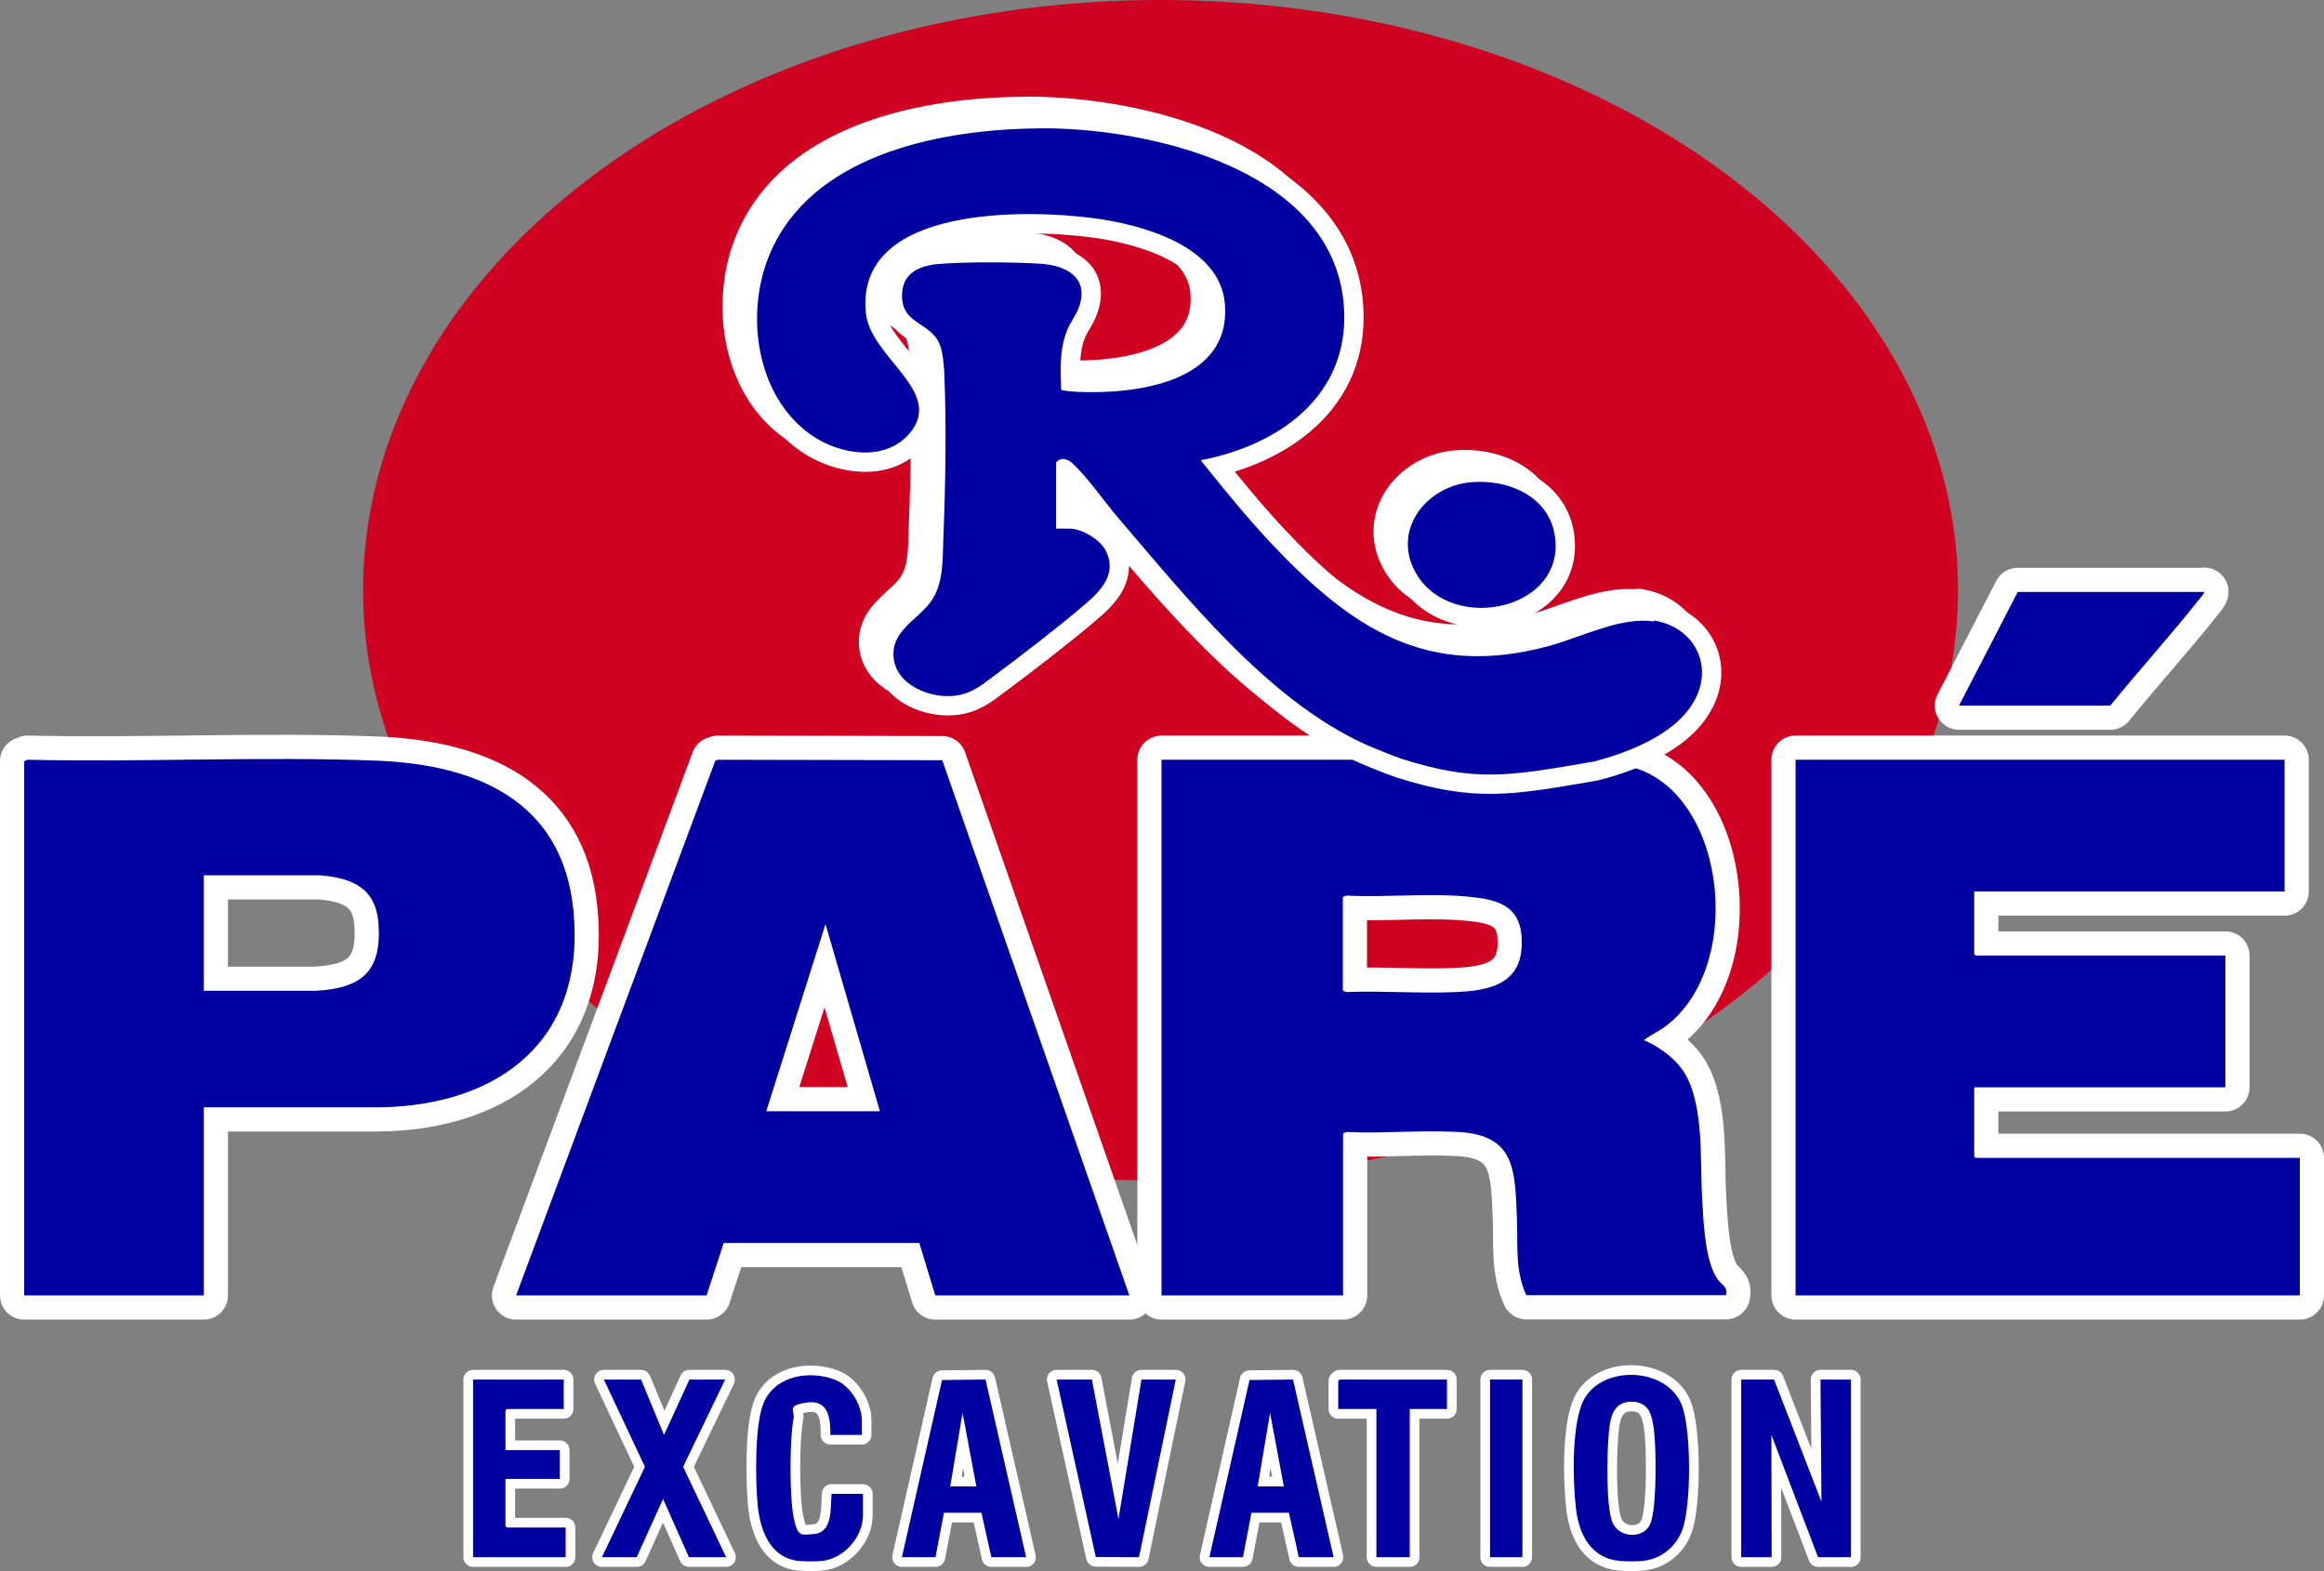
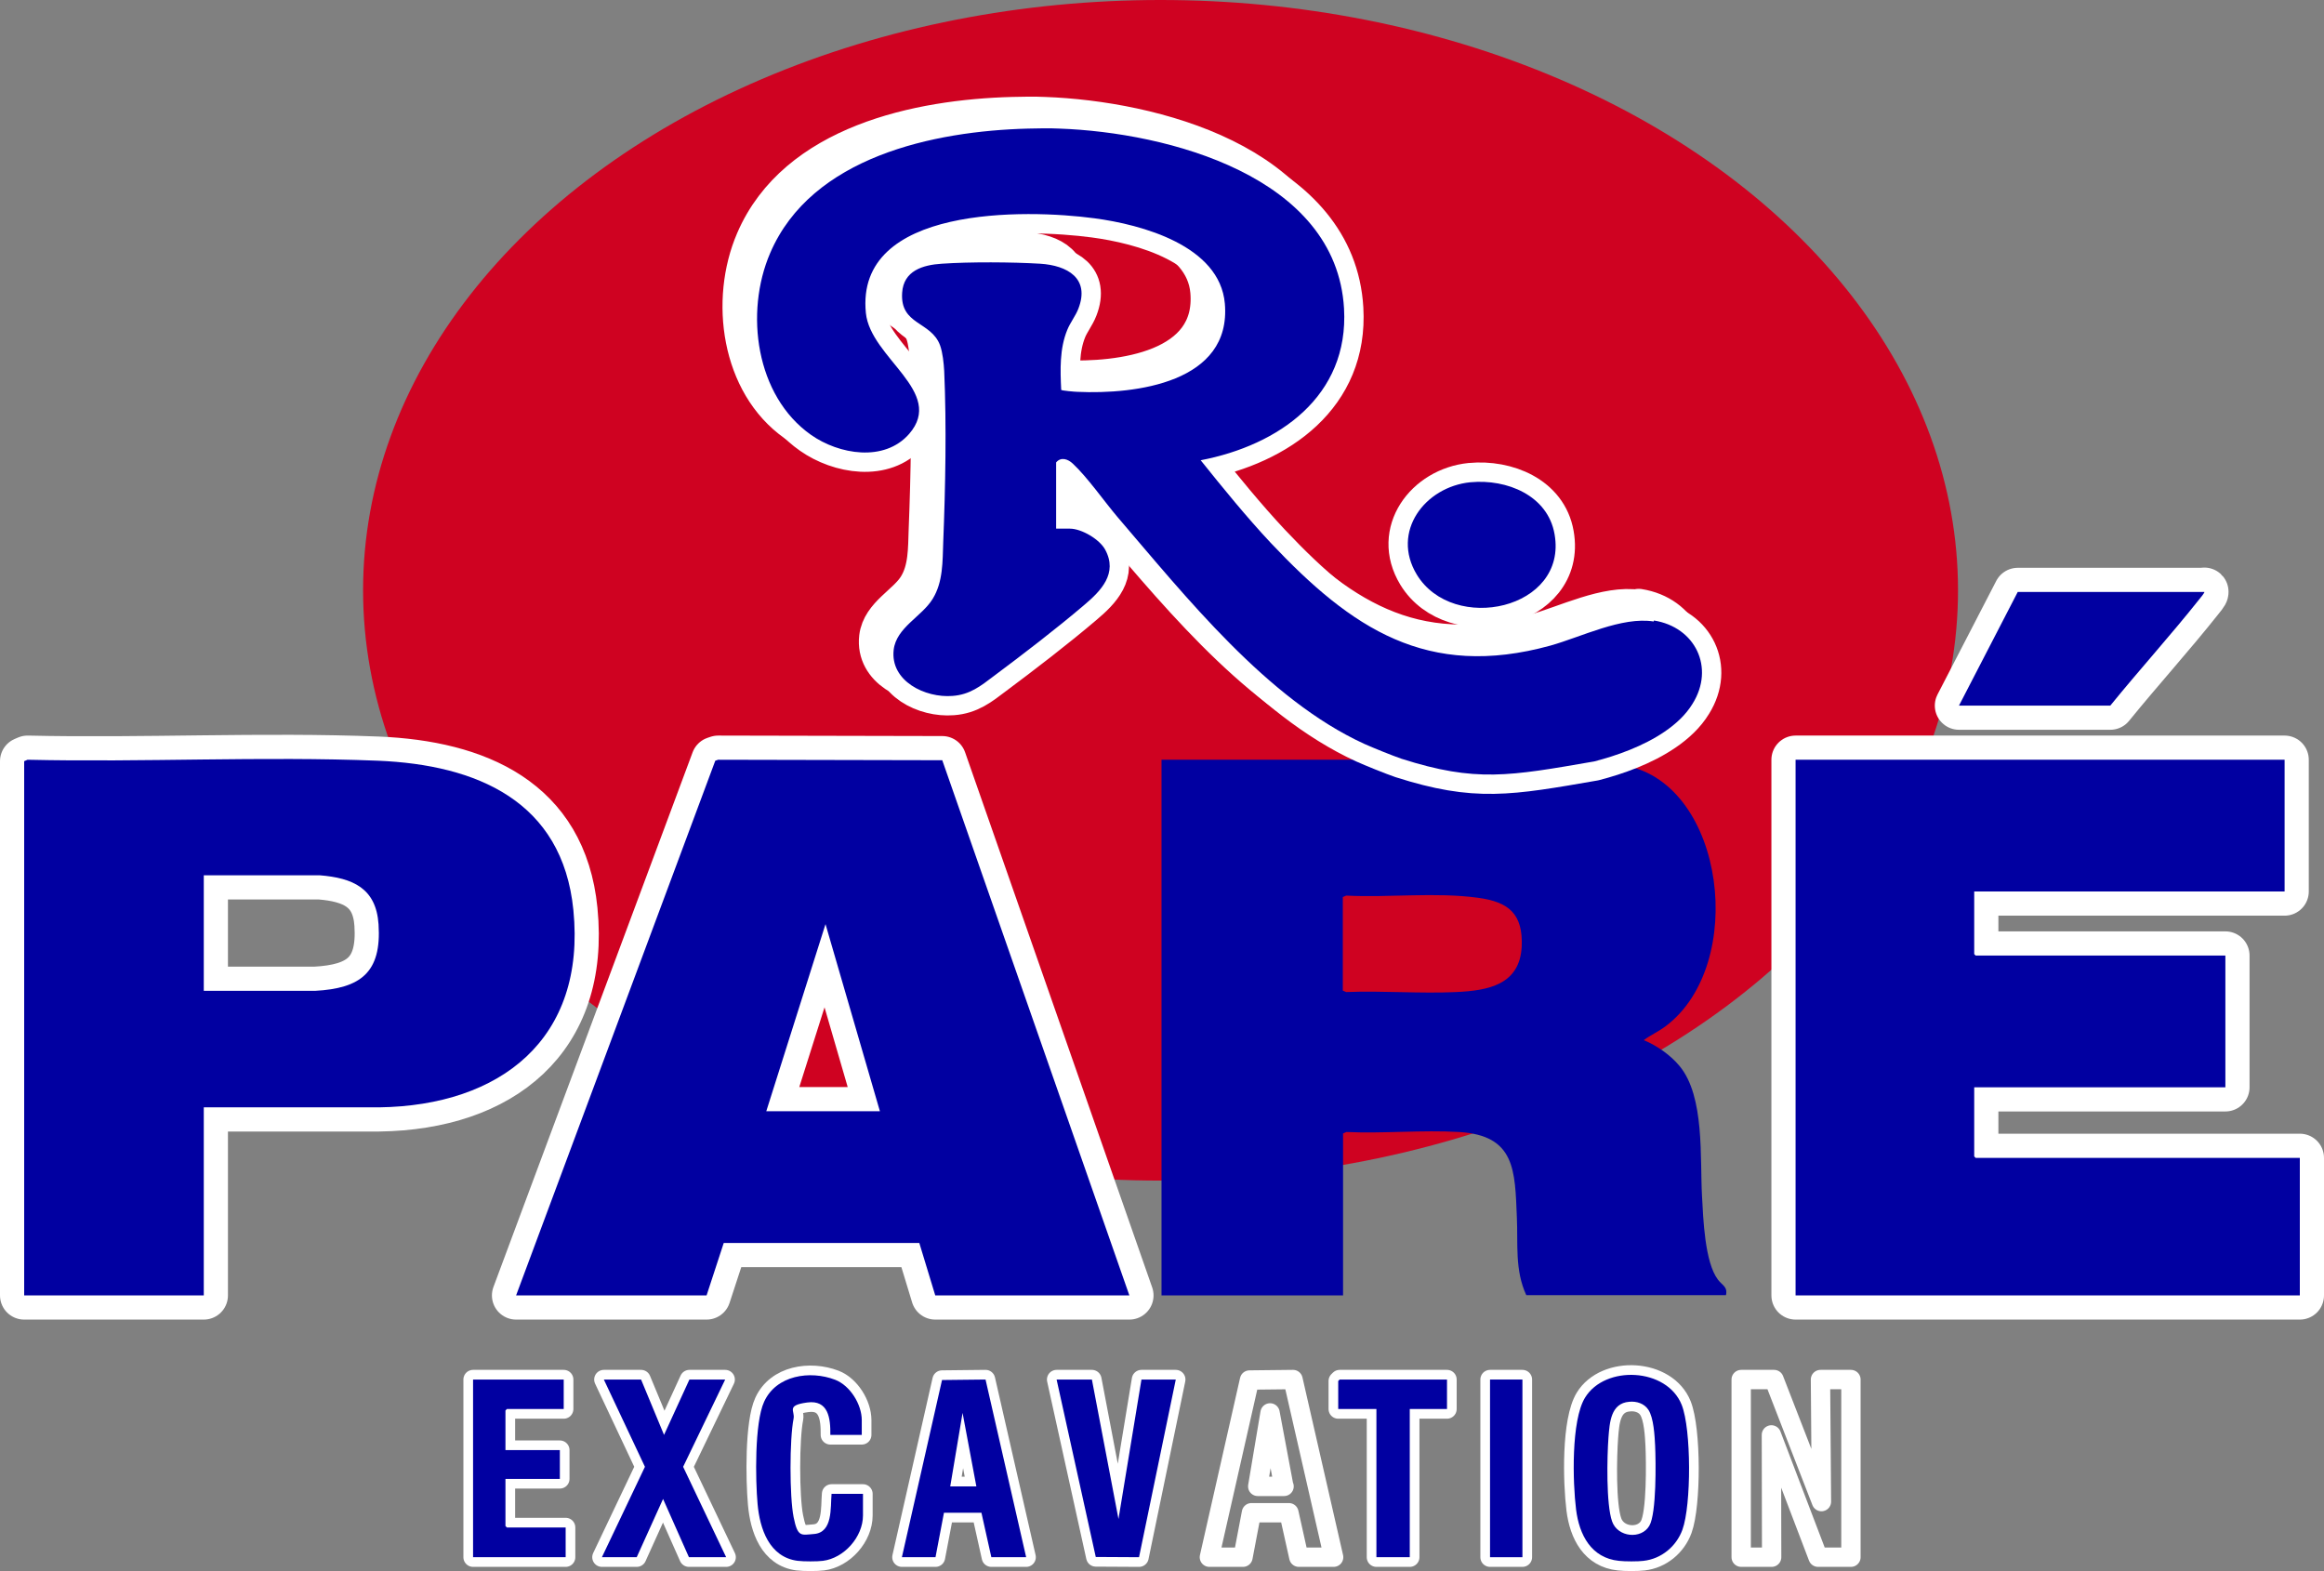
<svg xmlns="http://www.w3.org/2000/svg" id="Calque_1" version="1.1" viewBox="0 0 961.4 649.9">
  <rect x="0" y="0" width="961.4" height="649.9" fill="#808080" stroke="none" />
  <ellipse cx="480.1" cy="244.2" rx="329.9" ry="244.2" fill="#cf0221" />
  <g>
    <path d="M680,645.7c-2.4.3-7.8.3-10.3,0-11.5-1.2-16.4-10.8-17.7-21.2-1.4-11.2-2.1-36.8,3.7-46.3,8.3-13.6,33.9-12.4,40,3,4,10.1,4,41.4.3,51.6-2.5,6.9-8.7,12.1-16.1,12.9ZM674,579.9c-7.7.6-8.1,8.6-8.6,14.7-.6,8-1,27.8,1.5,34.8,2.3,6.6,12.1,7.5,15.4,1.8,3-5.1,2.7-26.5,2.4-33.1-.2-4.1-.6-11.6-2.8-14.9-1.7-2.6-4.9-3.6-7.9-3.3Z" fill="none" stroke="#fff" stroke-linecap="round" stroke-linejoin="round" stroke-width="8" />
    <path d="M330,645.7c-11.8-1.5-15.7-13.3-16.6-23.5-.9-9.9-1.3-33.6,2.7-42.3,5-11,19-13.1,29.4-9.1,6.2,2.4,11,10.2,11,16.7v6.1h-13c.1-6.9-.8-14.6-9.6-13.4s-5,3.4-5.6,6.6c-1.7,8.6-1.7,32.3,0,40.8s3.1,7.4,8.4,7c7.9-.6,6.8-10.9,7.3-16.6h13v8.9c0,8.9-7.8,17.7-16.6,18.8-2.2.3-8.1.3-10.3,0Z" fill="none" stroke="#fff" stroke-linecap="round" stroke-linejoin="round" stroke-width="8" />
    <polygon points="733.9 570.7 753.5 621.2 753.1 570.7 765.7 570.7 765.7 644.2 752.1 644.2 732.8 593.6 732.9 644.2 720.3 644.2 720.3 570.7 733.9 570.7" fill="none" stroke="#fff" stroke-linecap="round" stroke-linejoin="round" stroke-width="8" />
    <path d="M500.3,644.2l16.6-73.3,18-.2,16.8,73.5h-14.4l-4.1-18.4h-15.5s-3.5,18.4-3.5,18.4h-13.8ZM531.1,614.9l-5.7-30.4-5.1,30.4h10.9Z" fill="none" stroke="#fff" stroke-linecap="round" stroke-linejoin="round" stroke-width="8" />
    <path d="M373.1,644.2l16.6-73.3,18-.2,16.8,73.5h-14.4l-4.1-18.4h-15.5s-3.5,18.4-3.5,18.4h-13.8ZM403.9,614.9l-5.7-30.4-5.1,30.4h10.9Z" fill="none" stroke="#fff" stroke-linecap="round" stroke-linejoin="round" stroke-width="8" />
    <polygon points="265.2 570.7 274.7 593.6 285.2 570.7 300 570.7 282.6 606.8 300.4 644.2 285 644.2 274.3 620.1 263.4 644.2 249 644.2 266.8 606.8 249.8 570.7 265.2 570.7" fill="none" stroke="#fff" stroke-linecap="round" stroke-linejoin="round" stroke-width="8" />
    <polygon points="451.7 570.7 462.7 628.4 472.2 570.7 486.4 570.7 471.2 644.2 453.3 644.1 437.1 570.7 451.7 570.7" fill="none" stroke="#fff" stroke-linecap="round" stroke-linejoin="round" stroke-width="8" />
    <polygon points="233.2 570.7 233.2 582.9 209.7 582.9 209.1 583.5 209.1 599.9 231.6 599.9 231.6 611.8 209.1 611.8 209.1 631.3 209.7 631.9 234 631.9 234 644.2 195.7 644.2 195.7 570.7 233.2 570.7" fill="none" stroke="#fff" stroke-linecap="round" stroke-linejoin="round" stroke-width="8" />
    <polygon points="598.6 570.7 598.6 582.9 583.2 582.9 583.2 644.2 569.4 644.2 569.4 582.9 553.6 582.9 553.6 571.3 554.2 570.7 598.6 570.7" fill="none" stroke="#fff" stroke-linecap="round" stroke-linejoin="round" stroke-width="8" />
    <rect x="616.4" y="570.7" width="13.4" height="73.5" fill="none" stroke="#fff" stroke-linecap="round" stroke-linejoin="round" stroke-width="8" />
  </g>
  <g>
    <path d="M680,645.7c-2.4.3-7.8.3-10.3,0-11.5-1.2-16.4-10.8-17.7-21.2-1.4-11.2-2.1-36.8,3.7-46.3,8.3-13.6,33.9-12.4,40,3,4,10.1,4,41.4.3,51.6-2.5,6.9-8.7,12.1-16.1,12.9ZM674,579.9c-7.7.6-8.1,8.6-8.6,14.7-.6,8-1,27.8,1.5,34.8,2.3,6.6,12.1,7.5,15.4,1.8,3-5.1,2.7-26.5,2.4-33.1-.2-4.1-.6-11.6-2.8-14.9-1.7-2.6-4.9-3.6-7.9-3.3Z" fill="#0100a1" />
    <path d="M330,645.7c-11.8-1.5-15.7-13.3-16.6-23.5-.9-9.9-1.3-33.6,2.7-42.3,5-11,19-13.1,29.4-9.1,6.2,2.4,11,10.2,11,16.7v6.1h-13c.1-6.9-.8-14.6-9.6-13.4s-5,3.4-5.6,6.6c-1.7,8.6-1.7,32.3,0,40.8s3.1,7.4,8.4,7c7.9-.6,6.8-10.9,7.3-16.6h13v8.9c0,8.9-7.8,17.7-16.6,18.8-2.2.3-8.1.3-10.3,0Z" fill="#0100a1" />
-     <polygon points="733.9 570.7 753.5 621.2 753.1 570.7 765.7 570.7 765.7 644.2 752.1 644.2 732.8 593.6 732.9 644.2 720.3 644.2 720.3 570.7 733.9 570.7" fill="#0100a1" />
-     <path d="M500.3,644.2l16.6-73.3,18-.2,16.8,73.5h-14.4l-4.1-18.4h-15.5s-3.5,18.4-3.5,18.4h-13.8ZM531.1,614.9l-5.7-30.4-5.1,30.4h10.9Z" fill="#0100a1" />
    <path d="M373.1,644.2l16.6-73.3,18-.2,16.8,73.5h-14.4l-4.1-18.4h-15.5s-3.5,18.4-3.5,18.4h-13.8ZM403.9,614.9l-5.7-30.4-5.1,30.4h10.9Z" fill="#0100a1" />
    <polygon points="265.2 570.7 274.7 593.6 285.2 570.7 300 570.7 282.6 606.8 300.4 644.2 285 644.2 274.3 620.1 263.4 644.2 249 644.2 266.8 606.8 249.8 570.7 265.2 570.7" fill="#0100a1" />
    <polygon points="451.7 570.7 462.7 628.4 472.2 570.7 486.4 570.7 471.2 644.2 453.3 644.1 437.1 570.7 451.7 570.7" fill="#0100a1" />
    <polygon points="233.2 570.7 233.2 582.9 209.7 582.9 209.1 583.5 209.1 599.9 231.6 599.9 231.6 611.8 209.1 611.8 209.1 631.3 209.7 631.9 234 631.9 234 644.2 195.7 644.2 195.7 570.7 233.2 570.7" fill="#0100a1" />
    <polygon points="598.6 570.7 598.6 582.9 583.2 582.9 583.2 644.2 569.4 644.2 569.4 582.9 553.6 582.9 553.6 571.3 554.2 570.7 598.6 570.7" fill="#0100a1" />
    <rect x="616.4" y="570.7" width="13.4" height="73.5" fill="#0100a1" />
  </g>
-   <path d="M611.4,371.3c-17.6-2.4-36.7,0-54.5-.9l-1.4.6v38.7l1.4.6c15-.6,30.5.7,45.5,0,13.2-.6,26.3-3,27.1-18.8.7-13.6-5.3-18.6-18.1-20.3Z" fill="none" />
  <g>
    <polygon points="945.1 314.3 945.1 368.8 816.7 368.8 816.7 394.7 817.3 395.3 920.6 395.3 920.6 449.8 816.7 449.8 816.7 478.4 817.3 479 951.4 479 951.4 535.9 742.8 535.9 742.8 314.3 945.1 314.3" fill="none" stroke="#fff" stroke-linecap="round" stroke-linejoin="round" stroke-width="20" />
    <path d="M467.1,535.9h-80.2l-6.6-21.7h-80.9c0,0-7.1,21.7-7.1,21.7h-78.8l82.4-221.2,1.2-.4,92.7.2,77.4,221.4ZM364,459.7l-22.5-77.4-24.5,77.4h47Z" fill="none" stroke="#fff" stroke-linecap="round" stroke-linejoin="round" stroke-width="20" />
    <path d="M84.3,458.1v77.8H10v-221l1.4-.6c48.1,1.1,97-1.5,145,.4,40.7,1.7,76.3,16.6,80.8,61.8,5.3,53.3-30.1,80.9-80.4,81.6h-72.5ZM84.3,409.9h46c18.9-1,27.6-7.6,26.3-27.5-1-15-10.7-19.2-24.3-20.3h-48v47.8Z" fill="none" stroke="#fff" stroke-linecap="round" stroke-linejoin="round" stroke-width="20" />
    <path d="M911.9,244.8c.3.3-1.7,2.6-2,3-11.9,15-24.8,29.2-36.9,44.1h-62.6l24.3-47h77.2Z" fill="none" stroke="#fff" stroke-linecap="round" stroke-linejoin="round" stroke-width="20" />
-     <path d="M579.5,314.3h-99v221.6h75.1v-67l1.4-.6c15.3.7,31.4-.9,46.6,0,23.3,1.4,23.1,15.9,23.9,35.3.5,11-.9,21.8,3.9,32.2h82.6c.8-3.5-1.6-4.1-3.3-6.4-5.5-7.2-6.1-25.4-6.6-34.5-.9-15.7,1.2-41.3-9.3-53.9-3.7-4.5-9.4-8.5-14.8-10.7,2.8-2.1,6.2-3.6,9.1-5.8,33.8-25.5,24.5-99.7-16.4-107.7-4.2-1.1-8.5-1.2-14.4-1.3s-78.8-1.4-78.8-1.4ZM629.5,391.6c-.8,15.8-13.9,18.2-27.1,18.8-15,.7-30.4-.6-45.5,0l-1.4-.6v-38.7l1.4-.6c17.8.9,36.9-1.5,54.5.9,12.8,1.7,18.7,6.7,18.1,20.3Z" fill="none" stroke="#fff" stroke-linecap="round" stroke-linejoin="round" stroke-width="20" />
  </g>
  <g>
    <polygon points="945.1 314.3 945.1 368.8 816.7 368.8 816.7 394.7 817.3 395.3 920.6 395.3 920.6 449.8 816.7 449.8 816.7 478.4 817.3 479 951.4 479 951.4 535.9 742.8 535.9 742.8 314.3 945.1 314.3" fill="#0100a1" />
    <path d="M467.1,535.9h-80.2l-6.6-21.7h-80.9c0,0-7.1,21.7-7.1,21.7h-78.8l82.4-221.2,1.2-.4,92.7.2,77.4,221.4ZM364,459.7l-22.5-77.4-24.5,77.4h47Z" fill="#0100a1" />
    <path d="M84.3,458.1v77.8H10v-221l1.4-.6c48.1,1.1,97-1.5,145,.4,40.7,1.7,76.3,16.6,80.8,61.8,5.3,53.3-30.1,80.9-80.4,81.6h-72.5ZM84.3,409.9h46c18.9-1,27.6-7.6,26.3-27.5-1-15-10.7-19.2-24.3-20.3h-48v47.8Z" fill="#0100a1" />
    <path d="M911.9,244.8c.3.3-1.7,2.6-2,3-11.9,15-24.8,29.2-36.9,44.1h-62.6l24.3-47h77.2Z" fill="#0100a1" />
    <path d="M579.5,314.3h-99v221.6h75.1v-67l1.4-.6c15.3.7,31.4-.9,46.6,0,23.3,1.4,23.1,15.9,23.9,35.3.5,11-.9,21.8,3.9,32.2h82.6c.8-3.5-1.6-4.1-3.3-6.4-5.5-7.2-6.1-25.4-6.6-34.5-.9-15.7,1.2-41.3-9.3-53.9-3.7-4.5-9.4-8.5-14.8-10.7,2.8-2.1,6.2-3.6,9.1-5.8,33.8-25.5,24.5-99.7-16.4-107.7-4.2-1.1-8.5-1.2-14.4-1.3s-78.8-1.4-78.8-1.4ZM629.5,391.6c-.8,15.8-13.9,18.2-27.1,18.8-15,.7-30.4-.6-45.5,0l-1.4-.6v-38.7l1.4-.6c17.8.9,36.9-1.5,54.5.9,12.8,1.7,18.7,6.7,18.1,20.3Z" fill="#0100a1" />
  </g>
  <g>
-     <path d="M602.2,194.3c14.9-1.4,31.9,5.4,34.7,21.5,5.5,31.1-42,41.4-57,16.7-10.7-17.7,3.3-36.3,22.2-38.2Z" fill="#fff" stroke="#fff" stroke-linecap="round" stroke-linejoin="round" stroke-width="16" />
    <path d="M677.8,252c-13.2-2.1-29.9,6.4-42.8,10-50.9,14-82.2-7.1-115.6-42.5-10.2-10.9-19.7-22.6-29-34.2,32.3-6.2,61.4-26.5,59.3-62.8-3.2-54.8-73.2-72.8-117.7-74.4-4.2-.2-8.8-.1-13,0-38.9,1-89.6,11.6-106.7,51.5-10.6,24.6-6,59.1,16.9,75.2,11.5,8.1,30.3,11.4,40.6-.4,15.1-17.4-16-31.3-17.9-50-4.5-44.5,66.1-43,94.5-39.2,19.6,2.6,51.9,11.3,54,35.3,2.8,32.7-36.9,37.6-61,36.5-.9,0-6.5-.5-6.7-.8-.4-8.3-.7-17,2.5-24.8,1.2-3,3.5-5.9,4.6-8.8,4.9-12.6-4.6-17.9-15.8-18.6-11.6-.7-29.1-.8-40.7,0-7.9.5-15.8,2.9-16.4,12-.9,13.5,12,11.7,15.7,21.8,1.1,3.1,1.5,7.3,1.7,10.6,1,22.5.5,48.3-.4,70.7-.3,8,0,16.5-4.4,23.6-4.5,7.3-15,11.8-16.1,21-1.5,13,13.1,20,24.3,19.1,7.2-.5,11.7-4.1,17.1-8.2,12.2-9.1,25.9-19.6,37.4-29.4,7-5.9,14-13.1,8.7-22.9-2.3-4.3-9.8-8.7-14.6-8.7h-5.7v-27.4c2-2.4,4.9-1.4,6.9.5,6.1,5.7,12.9,15.5,18.5,22.1,28.3,33,61.9,75.4,102,93.8,3.8,1.7,11.7,4.9,15.5,6.2,30.7,9.8,44.5,7.2,79.7,1.1,9.3-2.4,20.3-6.3,29.1-12.3,4.7-3.2,8.8-7,11.6-11.6,9.3-14.9,1.1-31.7-16-34.4Z" fill="#fff" stroke="#fff" stroke-linecap="round" stroke-linejoin="round" stroke-width="16" />
  </g>
  <g>
    <path d="M608.4,199.5c14.9-1.4,31.9,5.4,34.7,21.5,5.5,31.1-42,41.4-57,16.7-10.7-17.7,3.3-36.3,22.2-38.2Z" fill="#fff" stroke="#fff" stroke-linecap="round" stroke-linejoin="round" stroke-width="16" />
    <path d="M684.1,257.1c-13.2-2.1-29.9,6.4-42.8,10-50.9,14-82.2-7.1-115.6-42.5-10.2-10.9-19.7-22.6-29-34.2,32.3-6.2,61.4-26.5,59.3-62.8-3.2-54.8-73.2-72.8-117.7-74.4-4.2-.2-8.8-.1-13,0-38.9,1-89.6,11.6-106.7,51.5-10.6,24.6-6,59.1,16.9,75.2,11.5,8.1,30.3,11.4,40.6-.4,15.1-17.4-16-31.3-17.9-50-4.5-44.5,66.1-43,94.5-39.2,19.6,2.6,51.9,11.3,54,35.3,2.8,32.7-36.9,37.6-61,36.5-.9,0-6.5-.5-6.7-.8-.4-8.3-.7-17,2.5-24.8,1.2-3,3.5-5.9,4.6-8.8,4.9-12.6-4.6-17.9-15.8-18.6-11.6-.7-29.1-.8-40.7,0-7.9.5-15.8,2.9-16.4,12-.9,13.5,12,11.7,15.7,21.8,1.1,3.1,1.5,7.3,1.7,10.6,1,22.5.5,48.3-.4,70.7-.3,8,0,16.5-4.4,23.6-4.5,7.3-15,11.8-16.1,21-1.5,13,13.1,20,24.3,19.1,7.2-.5,11.7-4.1,17.1-8.2,12.2-9.1,25.9-19.6,37.4-29.4,7-5.9,14-13.1,8.7-22.9-2.3-4.3-9.8-8.7-14.6-8.7h-5.7v-27.4c2-2.4,4.9-1.4,6.9.5,6.1,5.7,12.9,15.5,18.5,22.1,28.3,33,61.9,75.4,102,93.8,3.8,1.7,11.7,4.9,15.5,6.2,30.7,9.8,44.5,7.2,79.7,1.1,9.3-2.4,20.3-6.3,29.1-12.3,4.7-3.2,8.8-7,11.6-11.6,9.3-14.9,1.1-31.7-16-34.4Z" fill="#fff" stroke="#fff" stroke-linecap="round" stroke-linejoin="round" stroke-width="16" />
  </g>
  <g>
    <path d="M608.4,199.5c14.9-1.4,31.9,5.4,34.7,21.5,5.5,31.1-42,41.4-57,16.7-10.7-17.7,3.3-36.3,22.2-38.2Z" fill="#0100a1" />
    <path d="M684.1,257.1c-13.2-2.1-29.9,6.4-42.8,10-50.9,14-82.2-7.1-115.6-42.5-10.2-10.9-19.7-22.6-29-34.2,32.3-6.2,61.4-26.5,59.3-62.8-3.2-54.8-73.2-72.8-117.7-74.4-4.2-.2-8.8-.1-13,0-38.9,1-89.6,11.6-106.7,51.5-10.6,24.6-6,59.1,16.9,75.2,11.5,8.1,30.3,11.4,40.6-.4,15.1-17.4-16-31.3-17.9-50-4.5-44.5,66.1-43,94.5-39.2,19.6,2.6,51.9,11.3,54,35.3,2.8,32.7-36.9,37.6-61,36.5-.9,0-6.5-.5-6.7-.8-.4-8.3-.7-17,2.5-24.8,1.2-3,3.5-5.9,4.6-8.8,4.9-12.6-4.6-17.9-15.8-18.6-11.6-.7-29.1-.8-40.7,0-7.9.5-15.8,2.9-16.4,12-.9,13.5,12,11.7,15.7,21.8,1.1,3.1,1.5,7.3,1.7,10.6,1,22.5.5,48.3-.4,70.7-.3,8,0,16.5-4.4,23.6-4.5,7.3-15,11.8-16.1,21-1.5,13,13.1,20,24.3,19.1,7.2-.5,11.7-4.1,17.1-8.2,12.2-9.1,25.9-19.6,37.4-29.4,7-5.9,14-13.1,8.7-22.9-2.3-4.3-9.8-8.7-14.6-8.7h-5.7v-27.4c2-2.4,4.9-1.4,6.9.5,6.1,5.7,12.9,15.5,18.5,22.1,28.3,33,61.9,75.4,102,93.8,3.8,1.7,11.7,4.9,15.5,6.2,30.7,9.8,44.5,7.2,79.7,1.1,9.3-2.4,20.3-6.3,29.1-12.3,4.7-3.2,8.8-7,11.6-11.6,9.3-14.9,1.1-31.7-16-34.4Z" fill="#0100a1" />
  </g>
</svg>